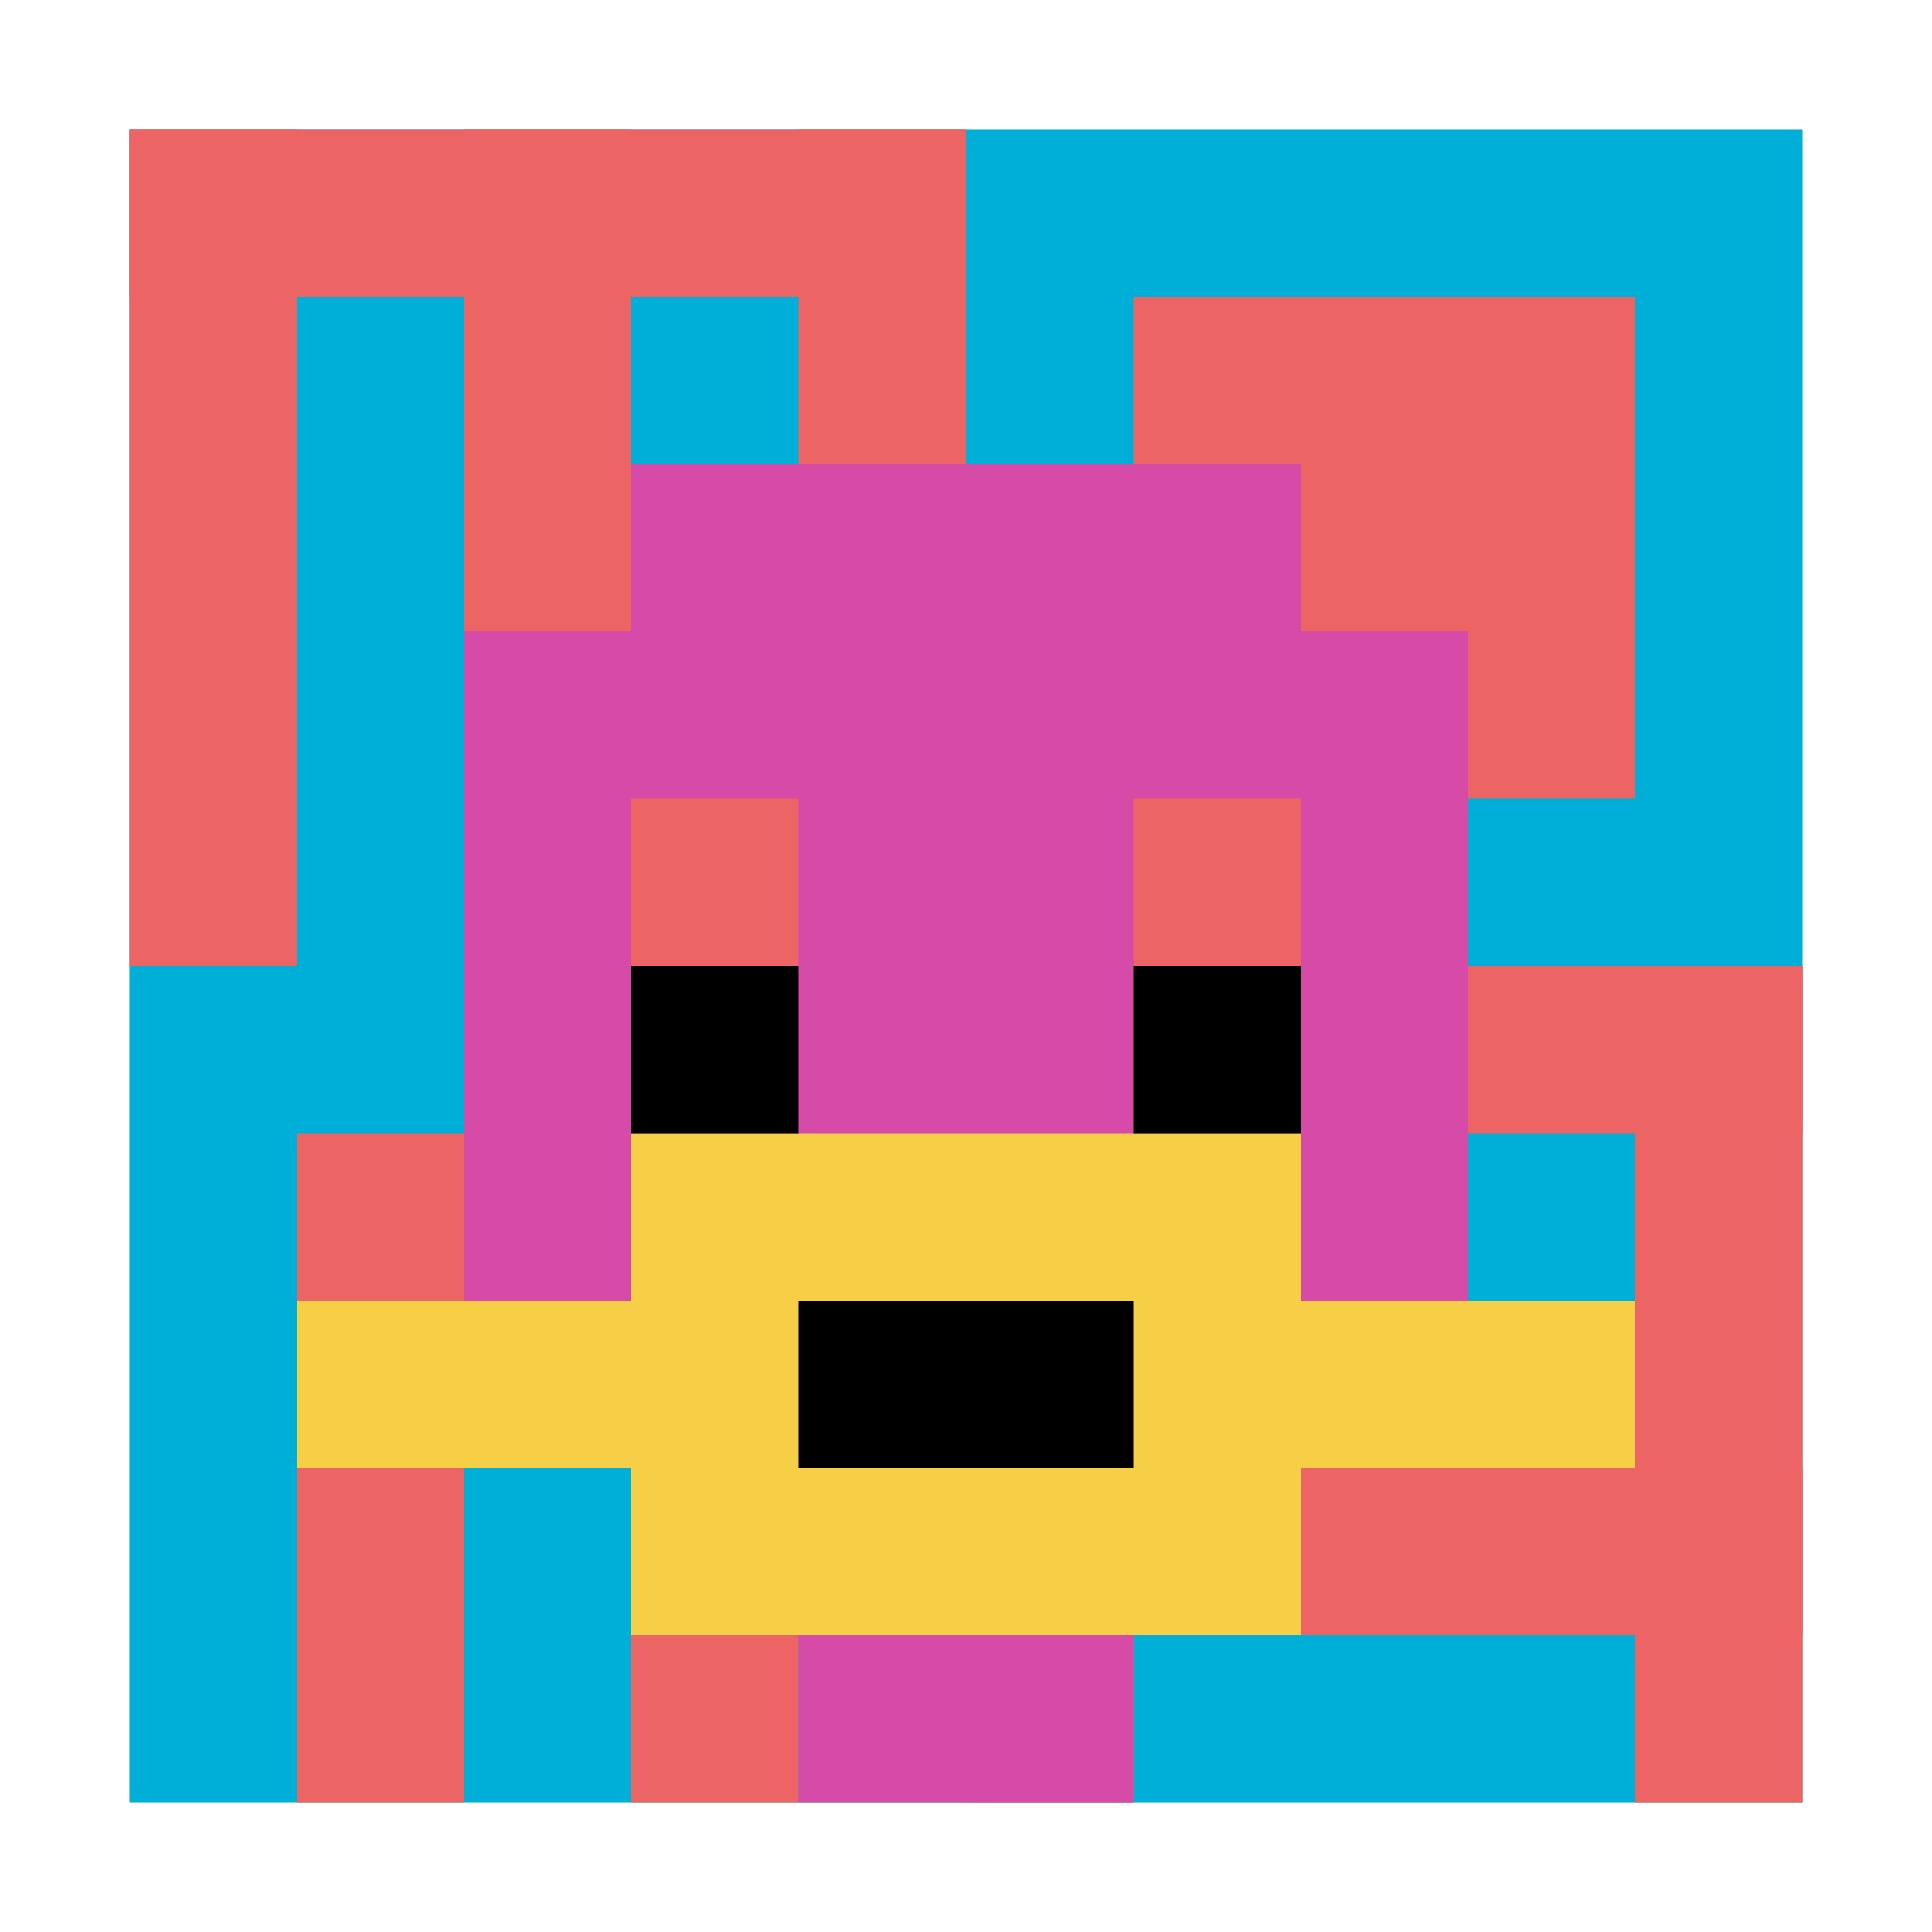
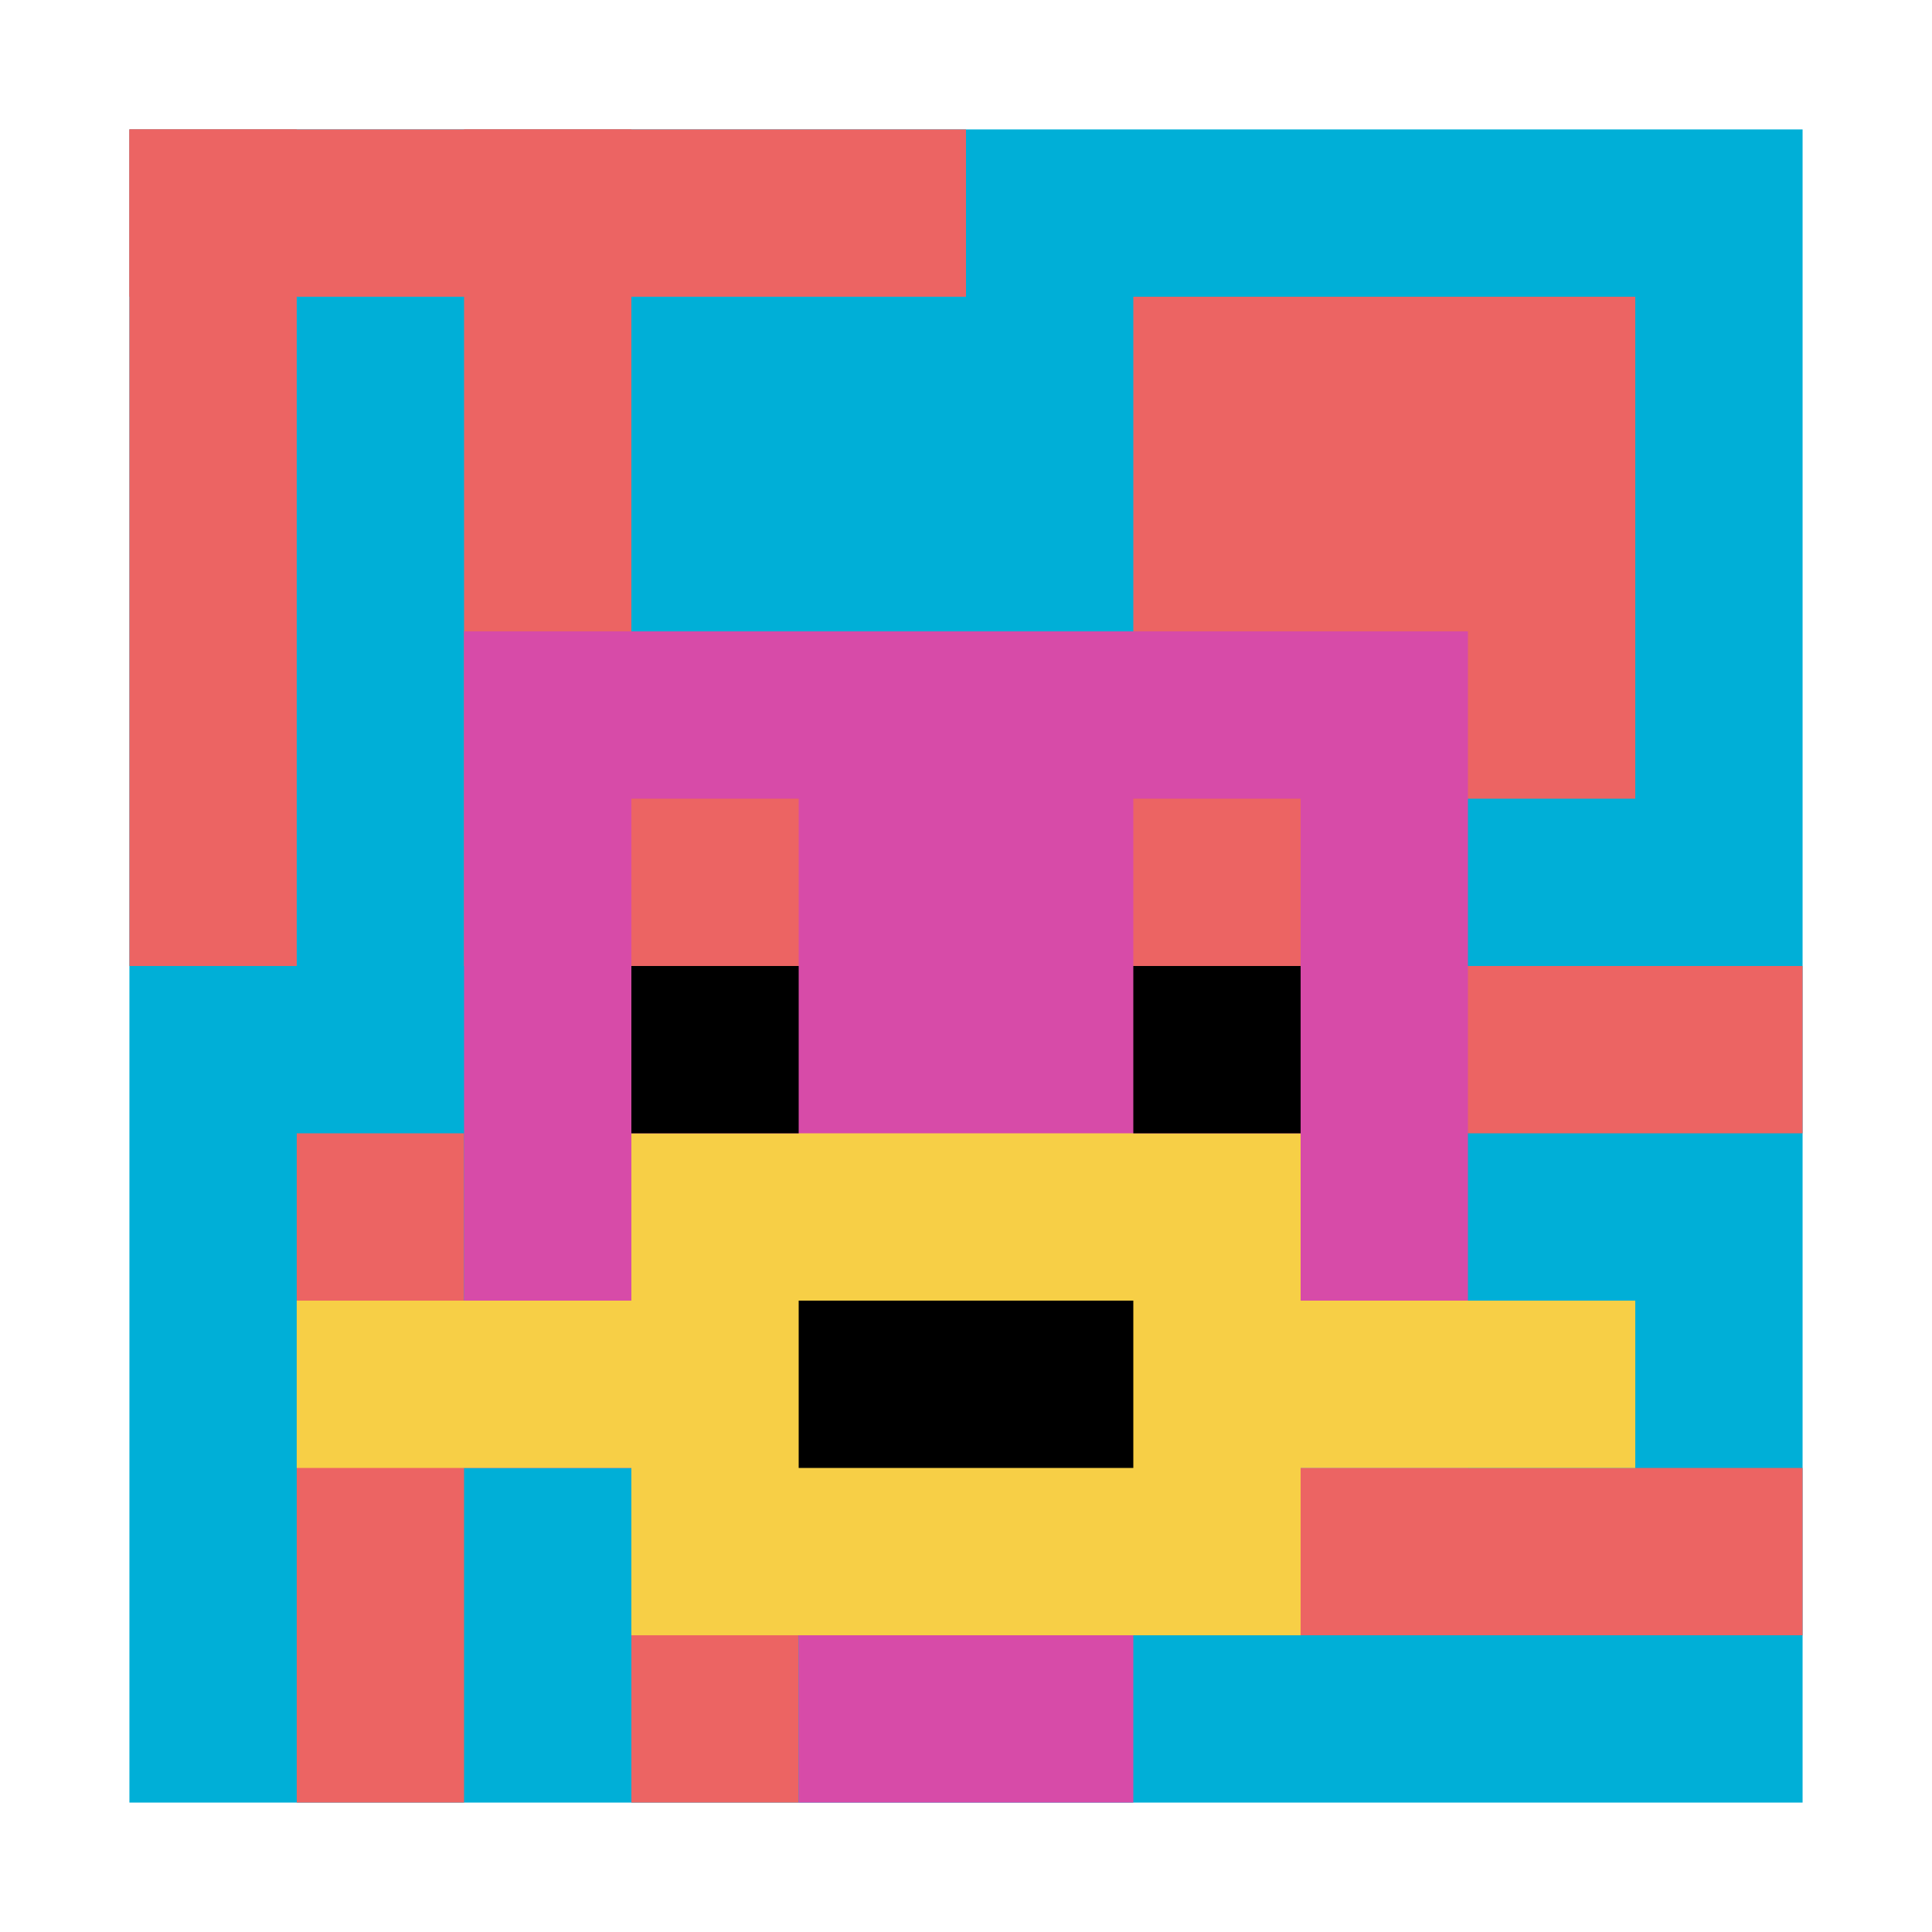
<svg xmlns="http://www.w3.org/2000/svg" version="1.1" width="836" height="836">
  <title>'goose-pfp-275626' by Dmitri Cherniak</title>
  <desc>seed=275626
backgroundColor=#ffffff
padding=60
innerPadding=56
timeout=2300
dimension=1
border=false
Save=function(){return n.handleSave()}
frame=40

Rendered at Sun Sep 15 2024 18:40:46 GMT+0800 (中国标准时间)
Generated in &lt;1ms
</desc>
  <defs />
  <rect width="100%" height="100%" fill="#ffffff" />
  <g>
    <g id="0-0">
      <rect x="56" y="56" height="724" width="724" fill="#00AFD7" />
      <g>
        <rect id="56-56-0-0-5-1" x="56" y="56" width="362" height="72.4" fill="#EC6463" />
        <rect id="56-56-0-0-1-5" x="56" y="56" width="72.4" height="362" fill="#EC6463" />
        <rect id="56-56-2-0-1-5" x="200.8" y="56" width="72.4" height="362" fill="#EC6463" />
-         <rect id="56-56-4-0-1-5" x="345.6" y="56" width="72.4" height="362" fill="#EC6463" />
        <rect id="56-56-6-1-3-3" x="490.4" y="128.4" width="217.2" height="217.2" fill="#EC6463" />
        <rect id="56-56-1-6-1-4" x="128.4" y="490.4" width="72.4" height="289.6" fill="#EC6463" />
        <rect id="56-56-3-6-1-4" x="273.2" y="490.4" width="72.4" height="289.6" fill="#EC6463" />
        <rect id="56-56-5-5-5-1" x="418" y="418" width="362" height="72.4" fill="#EC6463" />
        <rect id="56-56-5-8-5-1" x="418" y="635.2" width="362" height="72.4" fill="#EC6463" />
-         <rect id="56-56-5-5-1-5" x="418" y="418" width="72.4" height="362" fill="#EC6463" />
-         <rect id="56-56-9-5-1-5" x="707.6" y="418" width="72.4" height="362" fill="#EC6463" />
      </g>
      <g>
-         <rect id="56-56-3-2-4-7" x="273.2" y="200.8" width="289.6" height="506.8" fill="#D74BA8" />
        <rect id="56-56-2-3-6-5" x="200.8" y="273.2" width="434.4" height="362" fill="#D74BA8" />
        <rect id="56-56-4-8-2-2" x="345.6" y="635.2" width="144.8" height="144.8" fill="#D74BA8" />
        <rect id="56-56-1-7-8-1" x="128.4" y="562.8" width="579.2" height="72.4" fill="#F7CF46" />
        <rect id="56-56-3-6-4-3" x="273.2" y="490.4" width="289.6" height="217.2" fill="#F7CF46" />
        <rect id="56-56-4-7-2-1" x="345.6" y="562.8" width="144.8" height="72.4" fill="#000000" />
        <rect id="56-56-3-4-1-1" x="273.2" y="345.6" width="72.4" height="72.4" fill="#EC6463" />
        <rect id="56-56-6-4-1-1" x="490.4" y="345.6" width="72.4" height="72.4" fill="#EC6463" />
        <rect id="56-56-3-5-1-1" x="273.2" y="418" width="72.4" height="72.4" fill="#000000" />
        <rect id="56-56-6-5-1-1" x="490.4" y="418" width="72.4" height="72.4" fill="#000000" />
      </g>
      <rect x="56" y="56" stroke="white" stroke-width="0" height="724" width="724" fill="none" />
    </g>
  </g>
</svg>